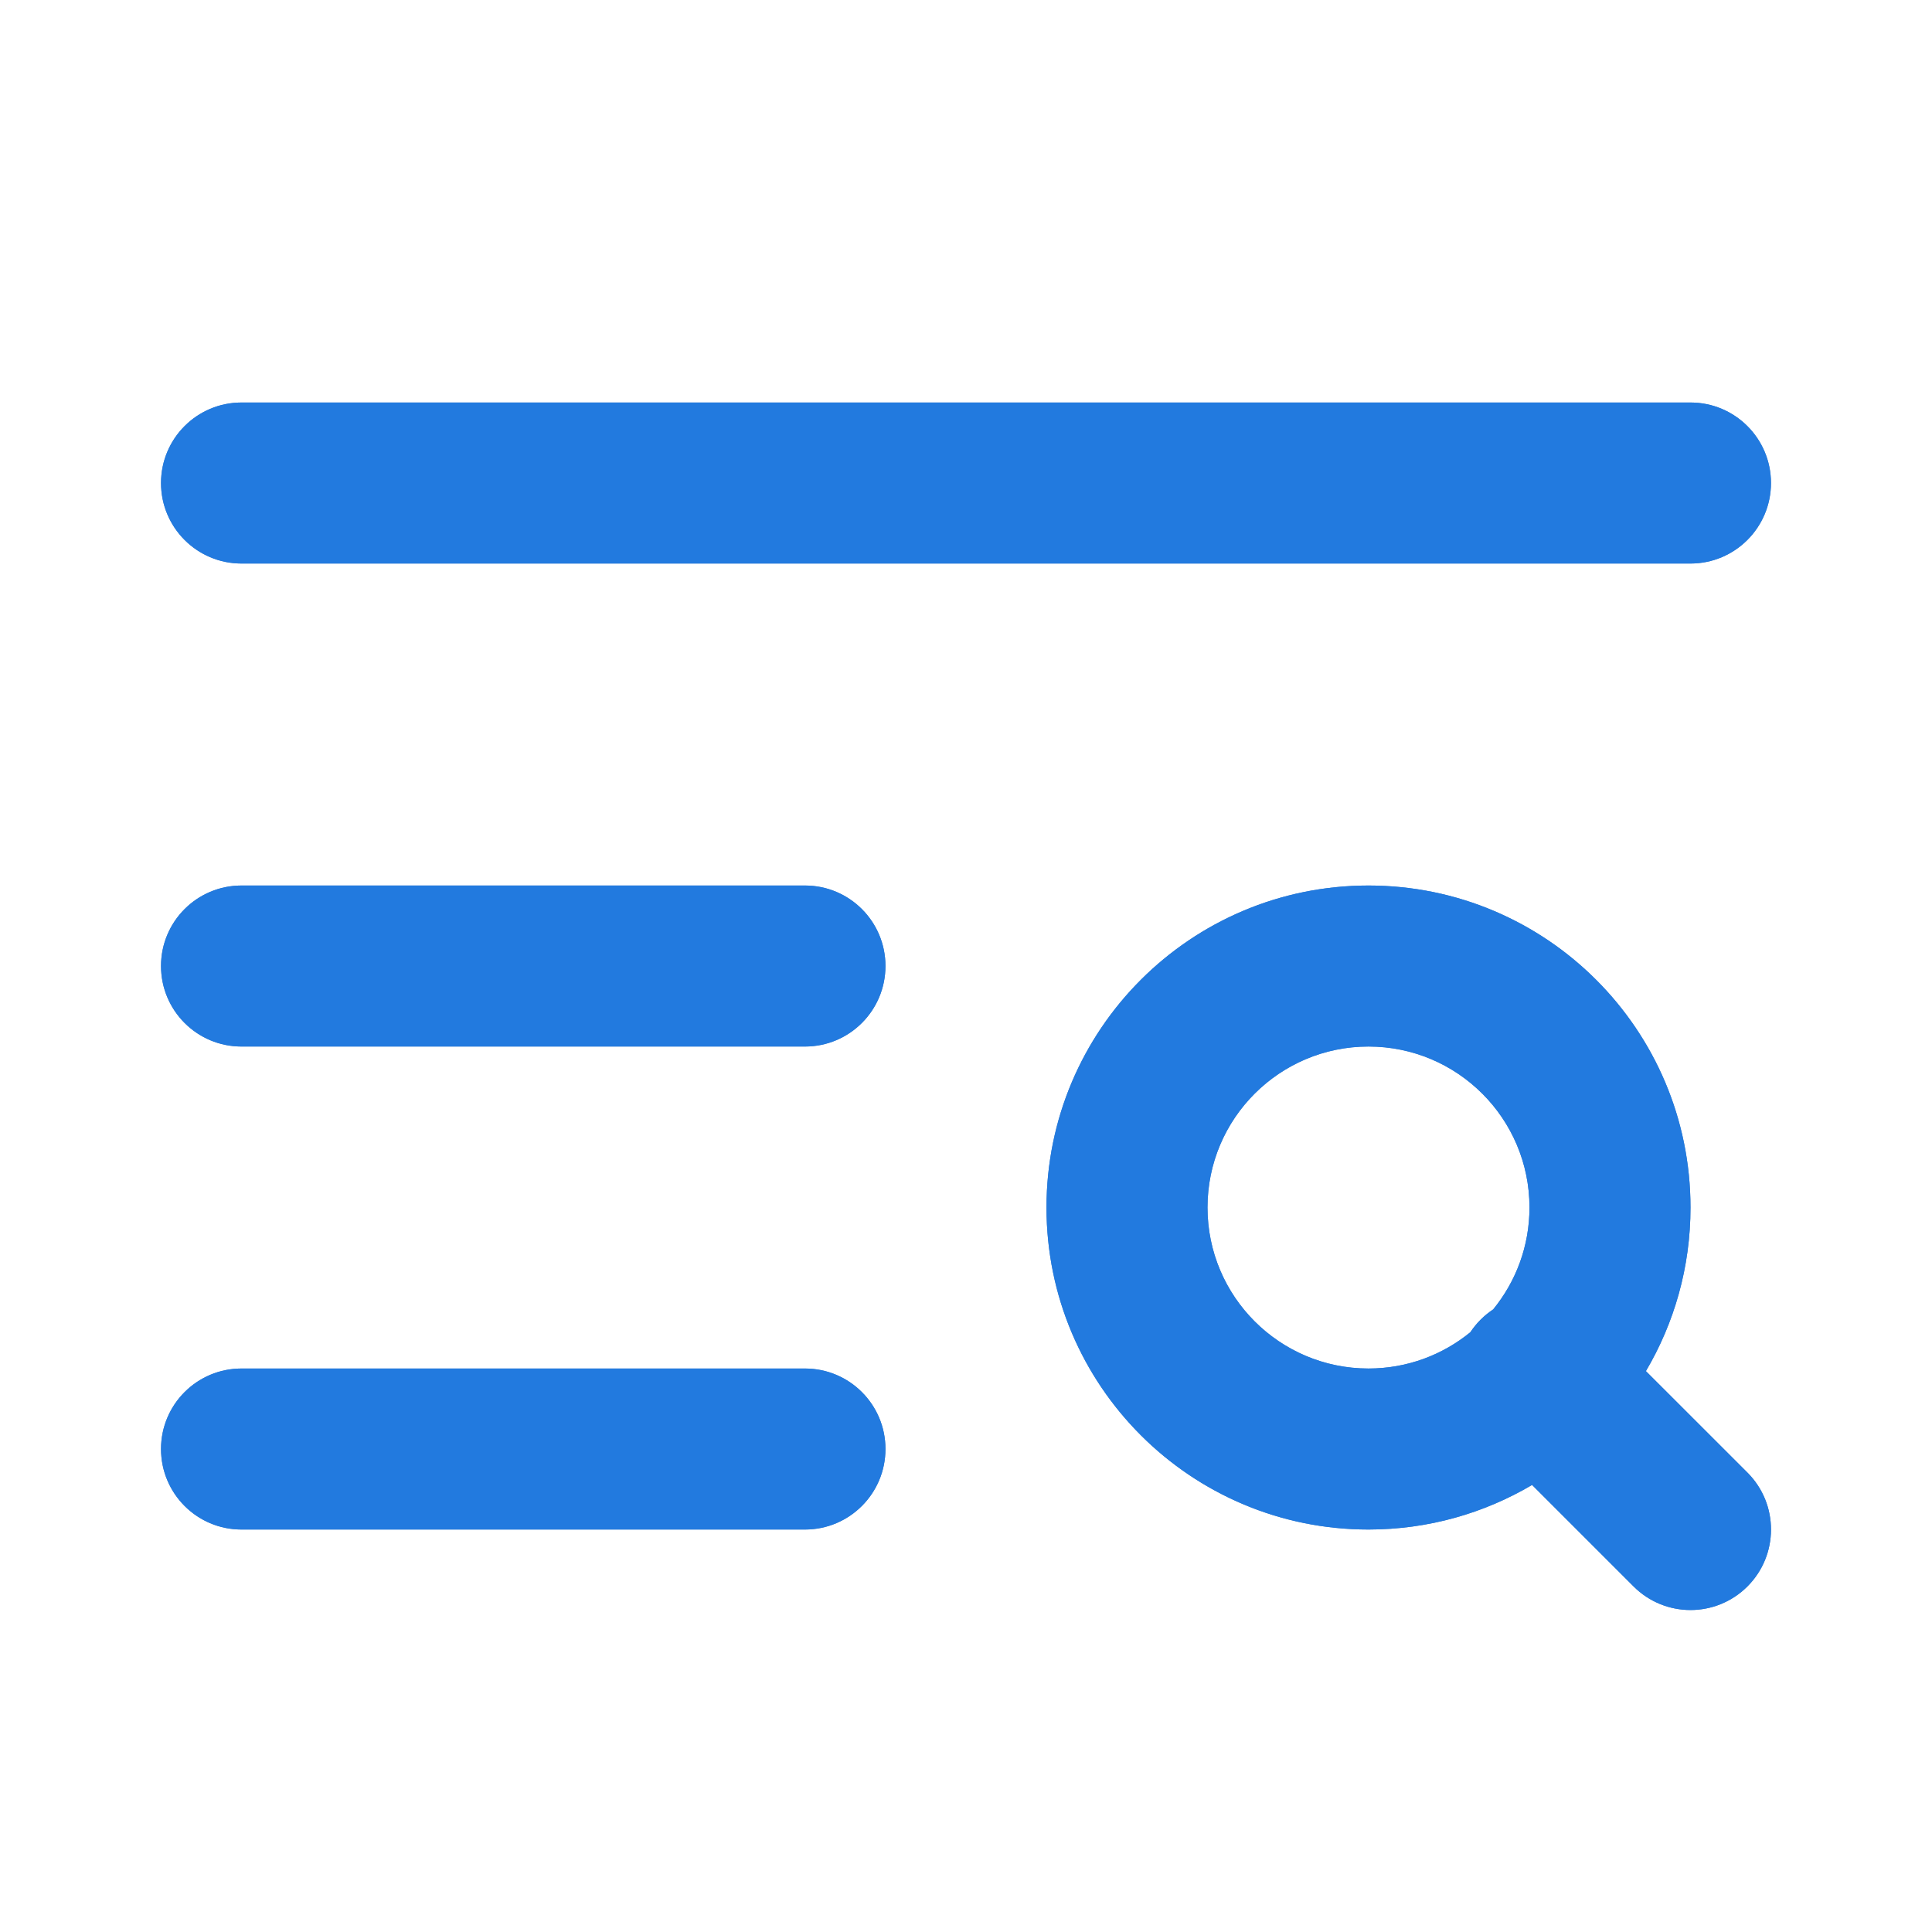
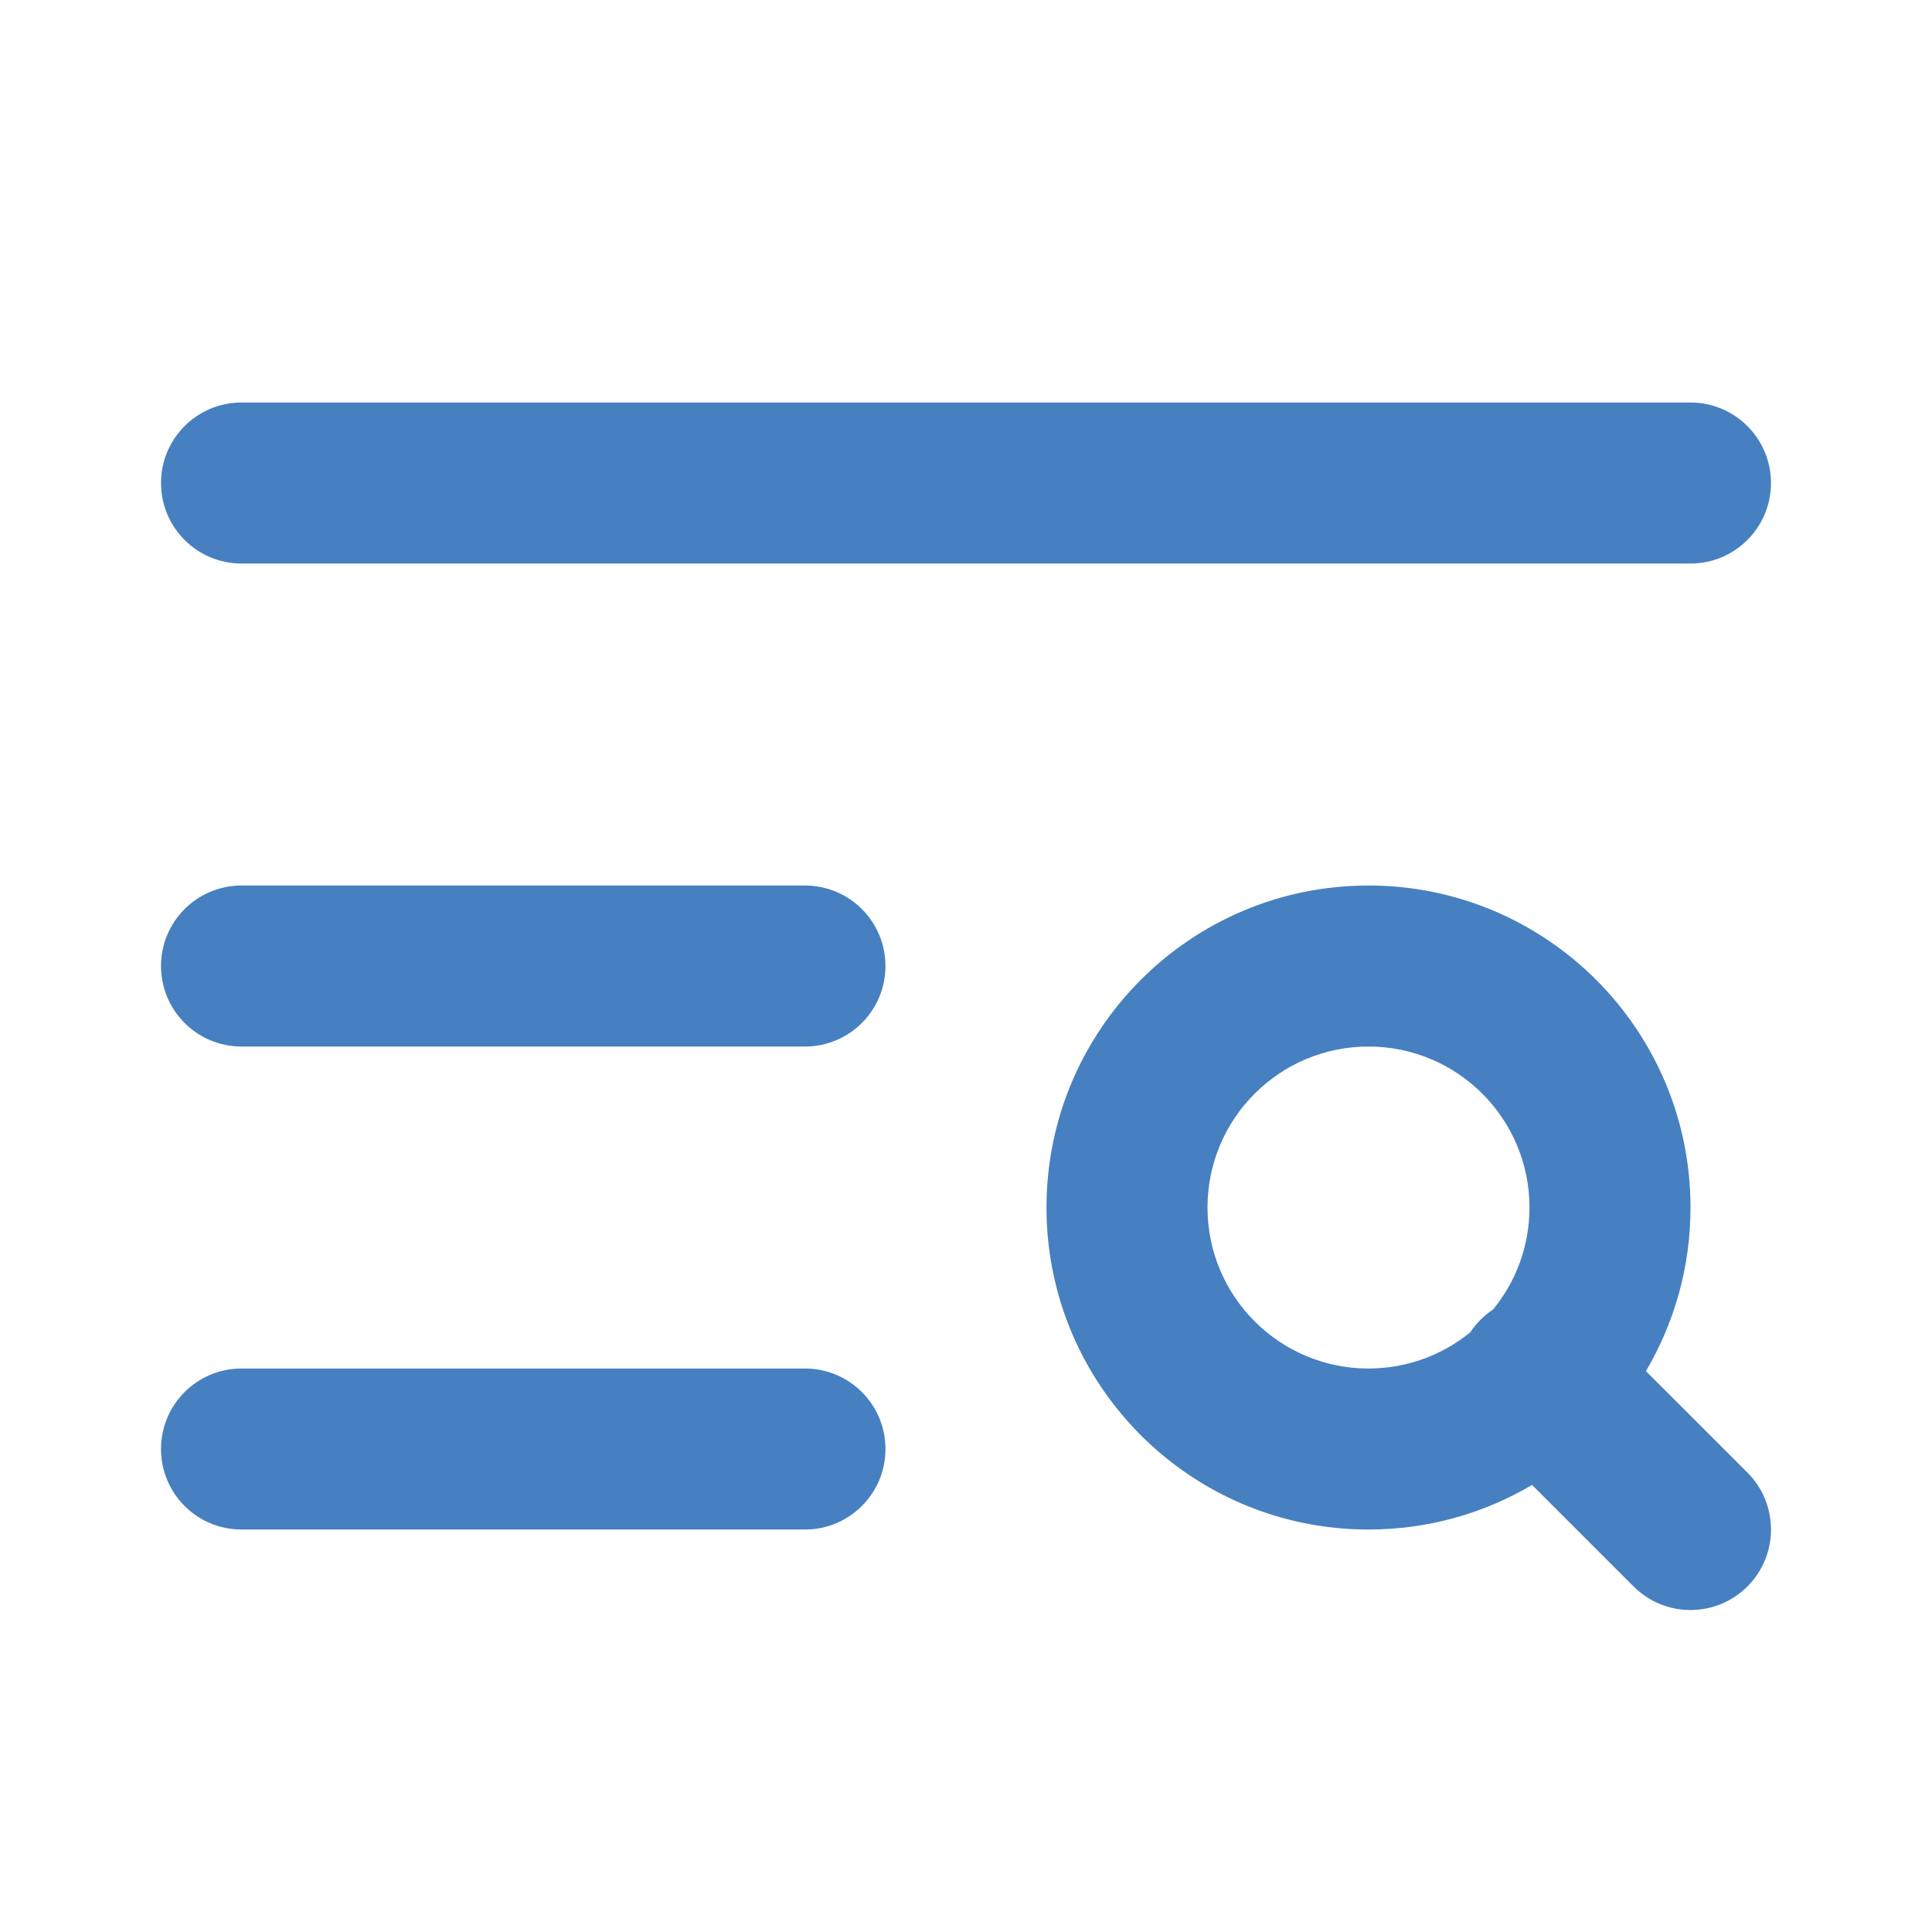
<svg xmlns="http://www.w3.org/2000/svg" width="38" height="38" viewBox="0 0 38 38" fill="none">
  <path fill-rule="evenodd" clip-rule="evenodd" d="M3.167 9.5C3.167 8.626 3.875 7.917 4.75 7.917H33.25C34.124 7.917 34.833 8.626 34.833 9.5C34.833 10.375 34.124 11.084 33.25 11.084H4.75C3.875 11.084 3.167 10.375 3.167 9.5ZM3.167 19C3.167 18.126 3.875 17.417 4.75 17.417H15.833C16.708 17.417 17.416 18.126 17.416 19C17.416 19.875 16.708 20.584 15.833 20.584H4.75C3.875 20.584 3.167 19.875 3.167 19ZM4.75 26.917C3.875 26.917 3.167 27.626 3.167 28.5C3.167 29.375 3.875 30.084 4.75 30.084H15.833C16.708 30.084 17.416 29.375 17.416 28.5C17.416 27.626 16.708 26.917 15.833 26.917H4.75ZM26.916 20.584C25.168 20.584 23.75 22.001 23.75 23.75C23.75 25.499 25.168 26.917 26.916 26.917C27.677 26.917 28.374 26.649 28.92 26.203C28.978 26.115 29.045 26.033 29.122 25.956C29.199 25.879 29.282 25.812 29.369 25.754C29.815 25.208 30.083 24.511 30.083 23.75C30.083 22.001 28.665 20.584 26.916 20.584ZM32.373 26.968C32.93 26.025 33.25 24.925 33.25 23.75C33.25 20.253 30.414 17.417 26.916 17.417C23.419 17.417 20.583 20.253 20.583 23.75C20.583 27.248 23.419 30.084 26.916 30.084C28.091 30.084 29.191 29.764 30.134 29.207L32.13 31.203C32.749 31.822 33.751 31.822 34.37 31.203C34.988 30.585 34.988 29.582 34.37 28.964L32.373 26.968Z" fill="#4680C1" />
-   <path fill-rule="evenodd" clip-rule="evenodd" d="M3.167 9.5C3.167 8.626 3.875 7.917 4.75 7.917H33.25C34.124 7.917 34.833 8.626 34.833 9.5C34.833 10.375 34.124 11.084 33.25 11.084H4.75C3.875 11.084 3.167 10.375 3.167 9.5ZM3.167 19C3.167 18.126 3.875 17.417 4.75 17.417H15.833C16.708 17.417 17.416 18.126 17.416 19C17.416 19.875 16.708 20.584 15.833 20.584H4.75C3.875 20.584 3.167 19.875 3.167 19ZM4.75 26.917C3.875 26.917 3.167 27.626 3.167 28.5C3.167 29.375 3.875 30.084 4.75 30.084H15.833C16.708 30.084 17.416 29.375 17.416 28.5C17.416 27.626 16.708 26.917 15.833 26.917H4.75ZM26.916 20.584C25.168 20.584 23.75 22.001 23.75 23.75C23.75 25.499 25.168 26.917 26.916 26.917C27.677 26.917 28.374 26.649 28.92 26.203C28.978 26.115 29.045 26.033 29.122 25.956C29.199 25.879 29.282 25.812 29.369 25.754C29.815 25.208 30.083 24.511 30.083 23.75C30.083 22.001 28.665 20.584 26.916 20.584ZM32.373 26.968C32.93 26.025 33.25 24.925 33.25 23.75C33.25 20.253 30.414 17.417 26.916 17.417C23.419 17.417 20.583 20.253 20.583 23.75C20.583 27.248 23.419 30.084 26.916 30.084C28.091 30.084 29.191 29.764 30.134 29.207L32.13 31.203C32.749 31.822 33.751 31.822 34.37 31.203C34.988 30.585 34.988 29.582 34.37 28.964L32.373 26.968Z" fill="#227ADF" />
</svg>